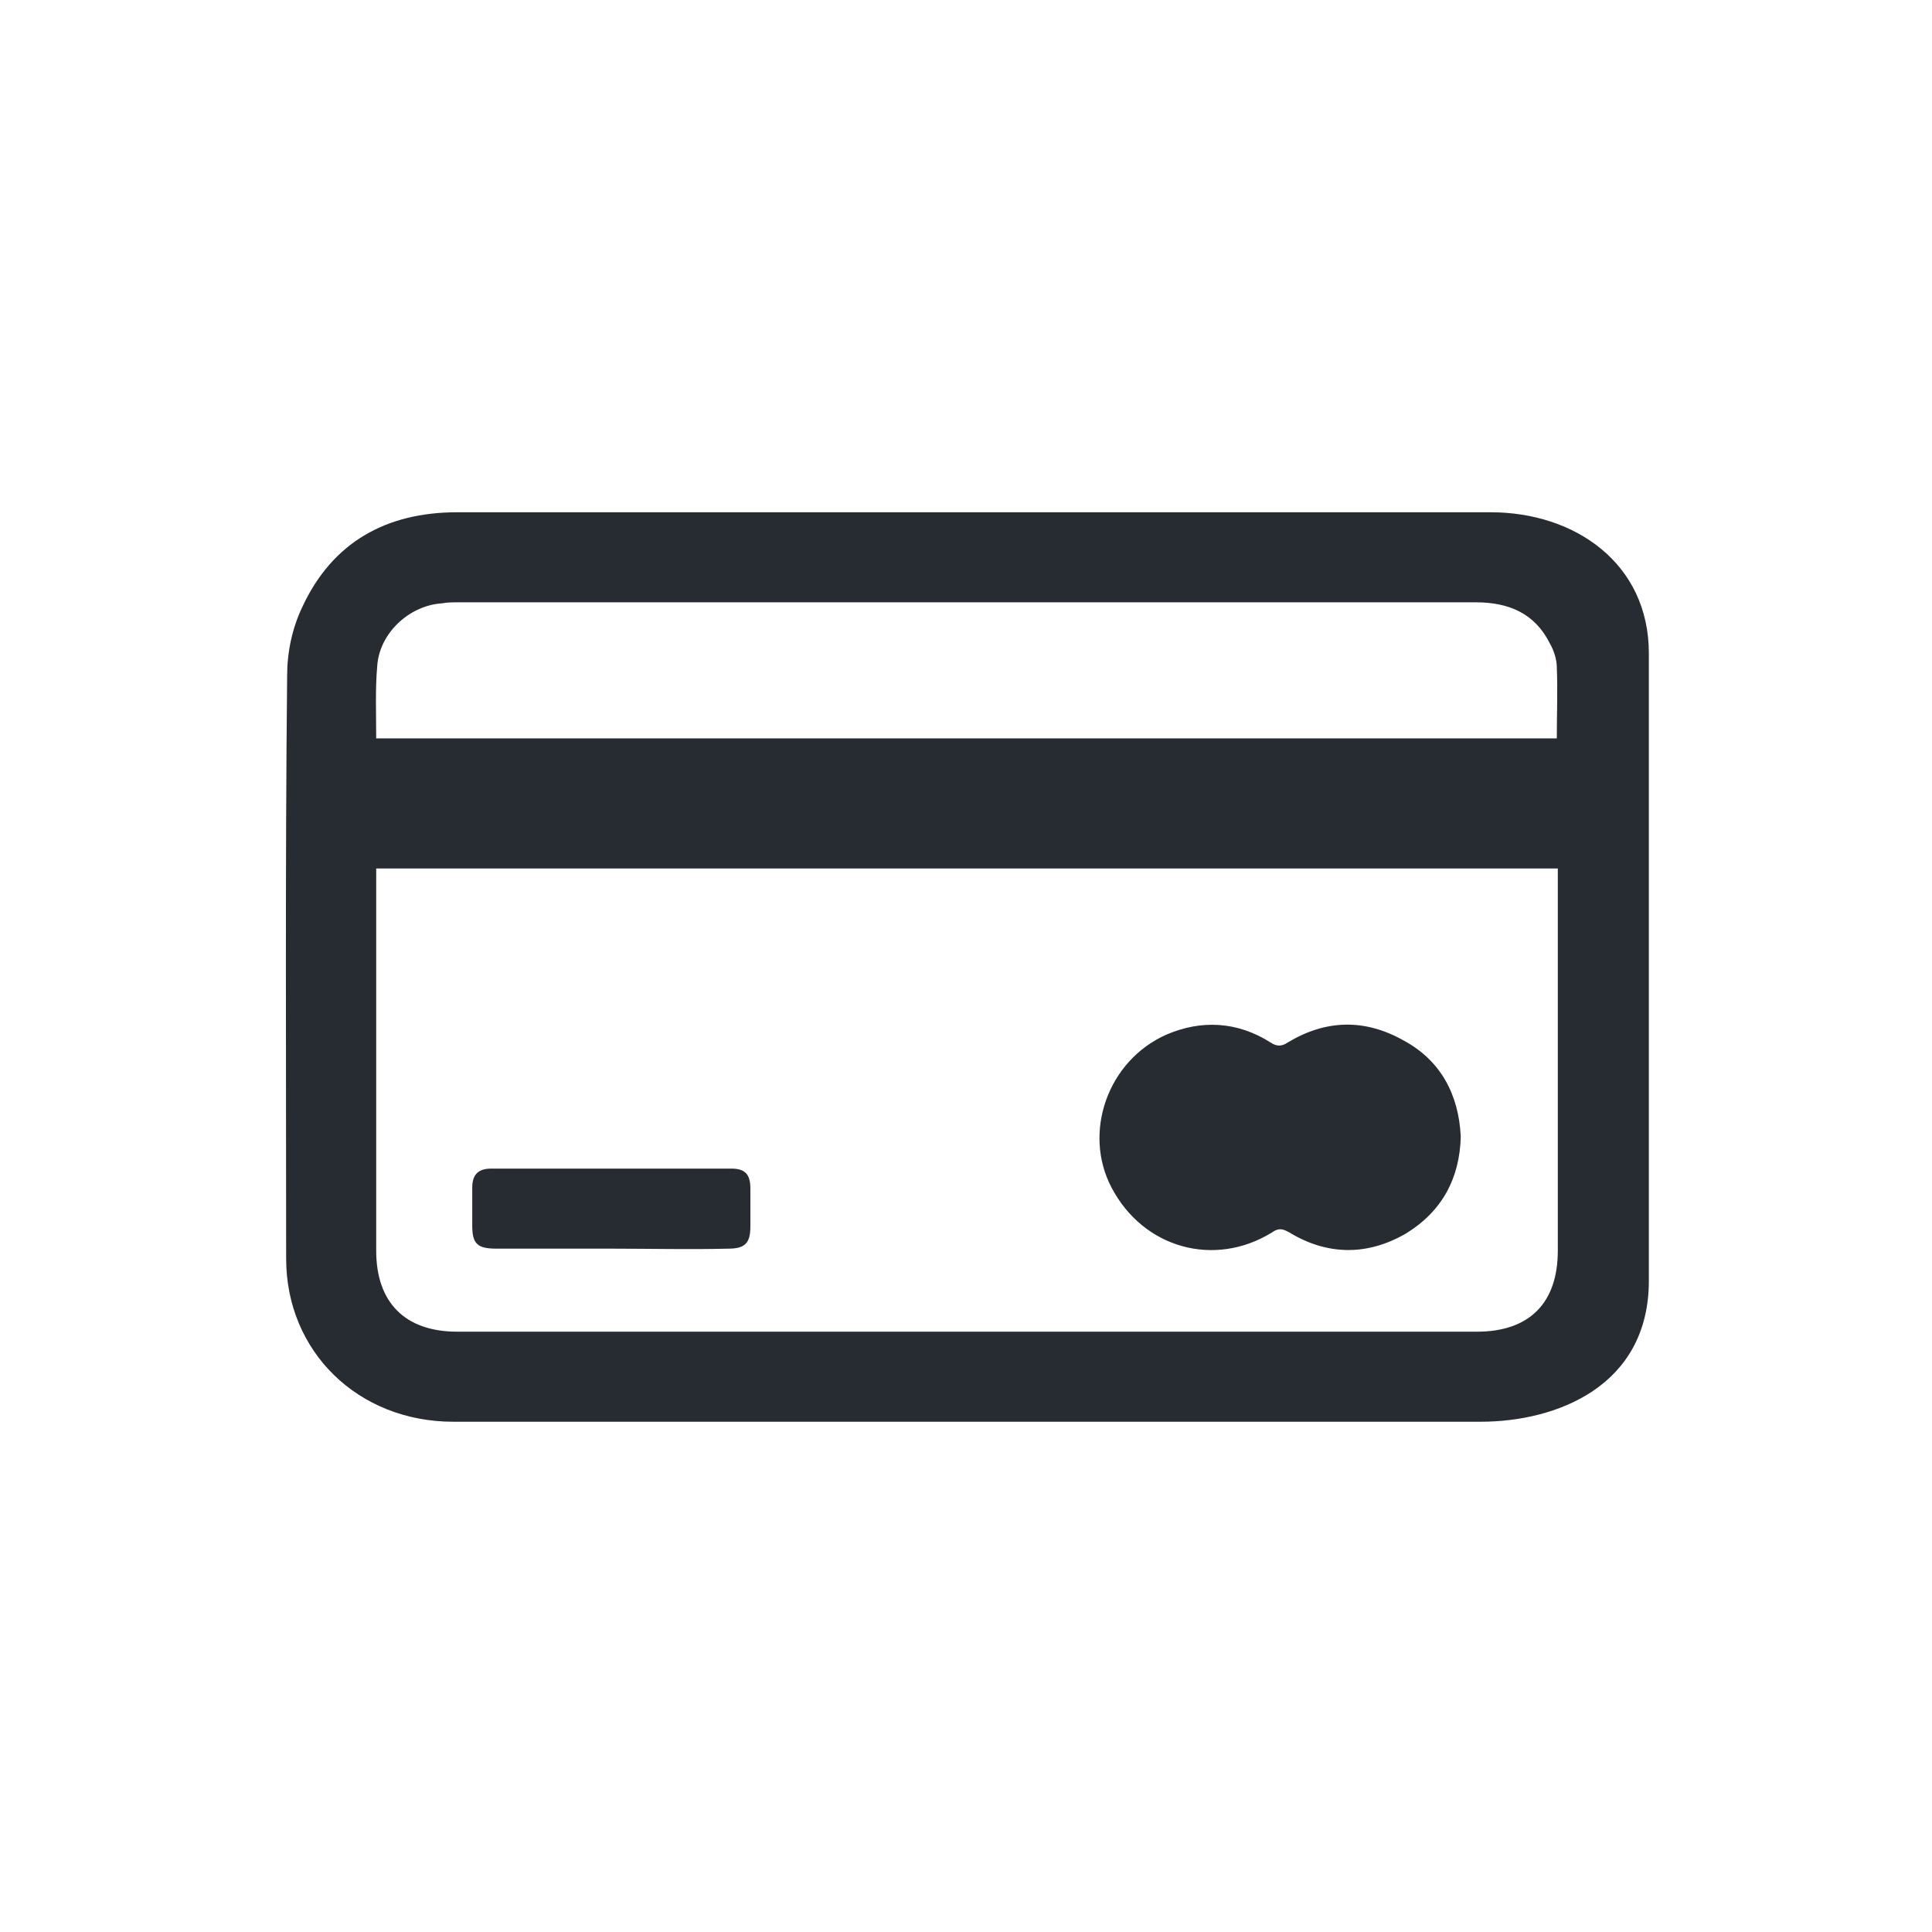
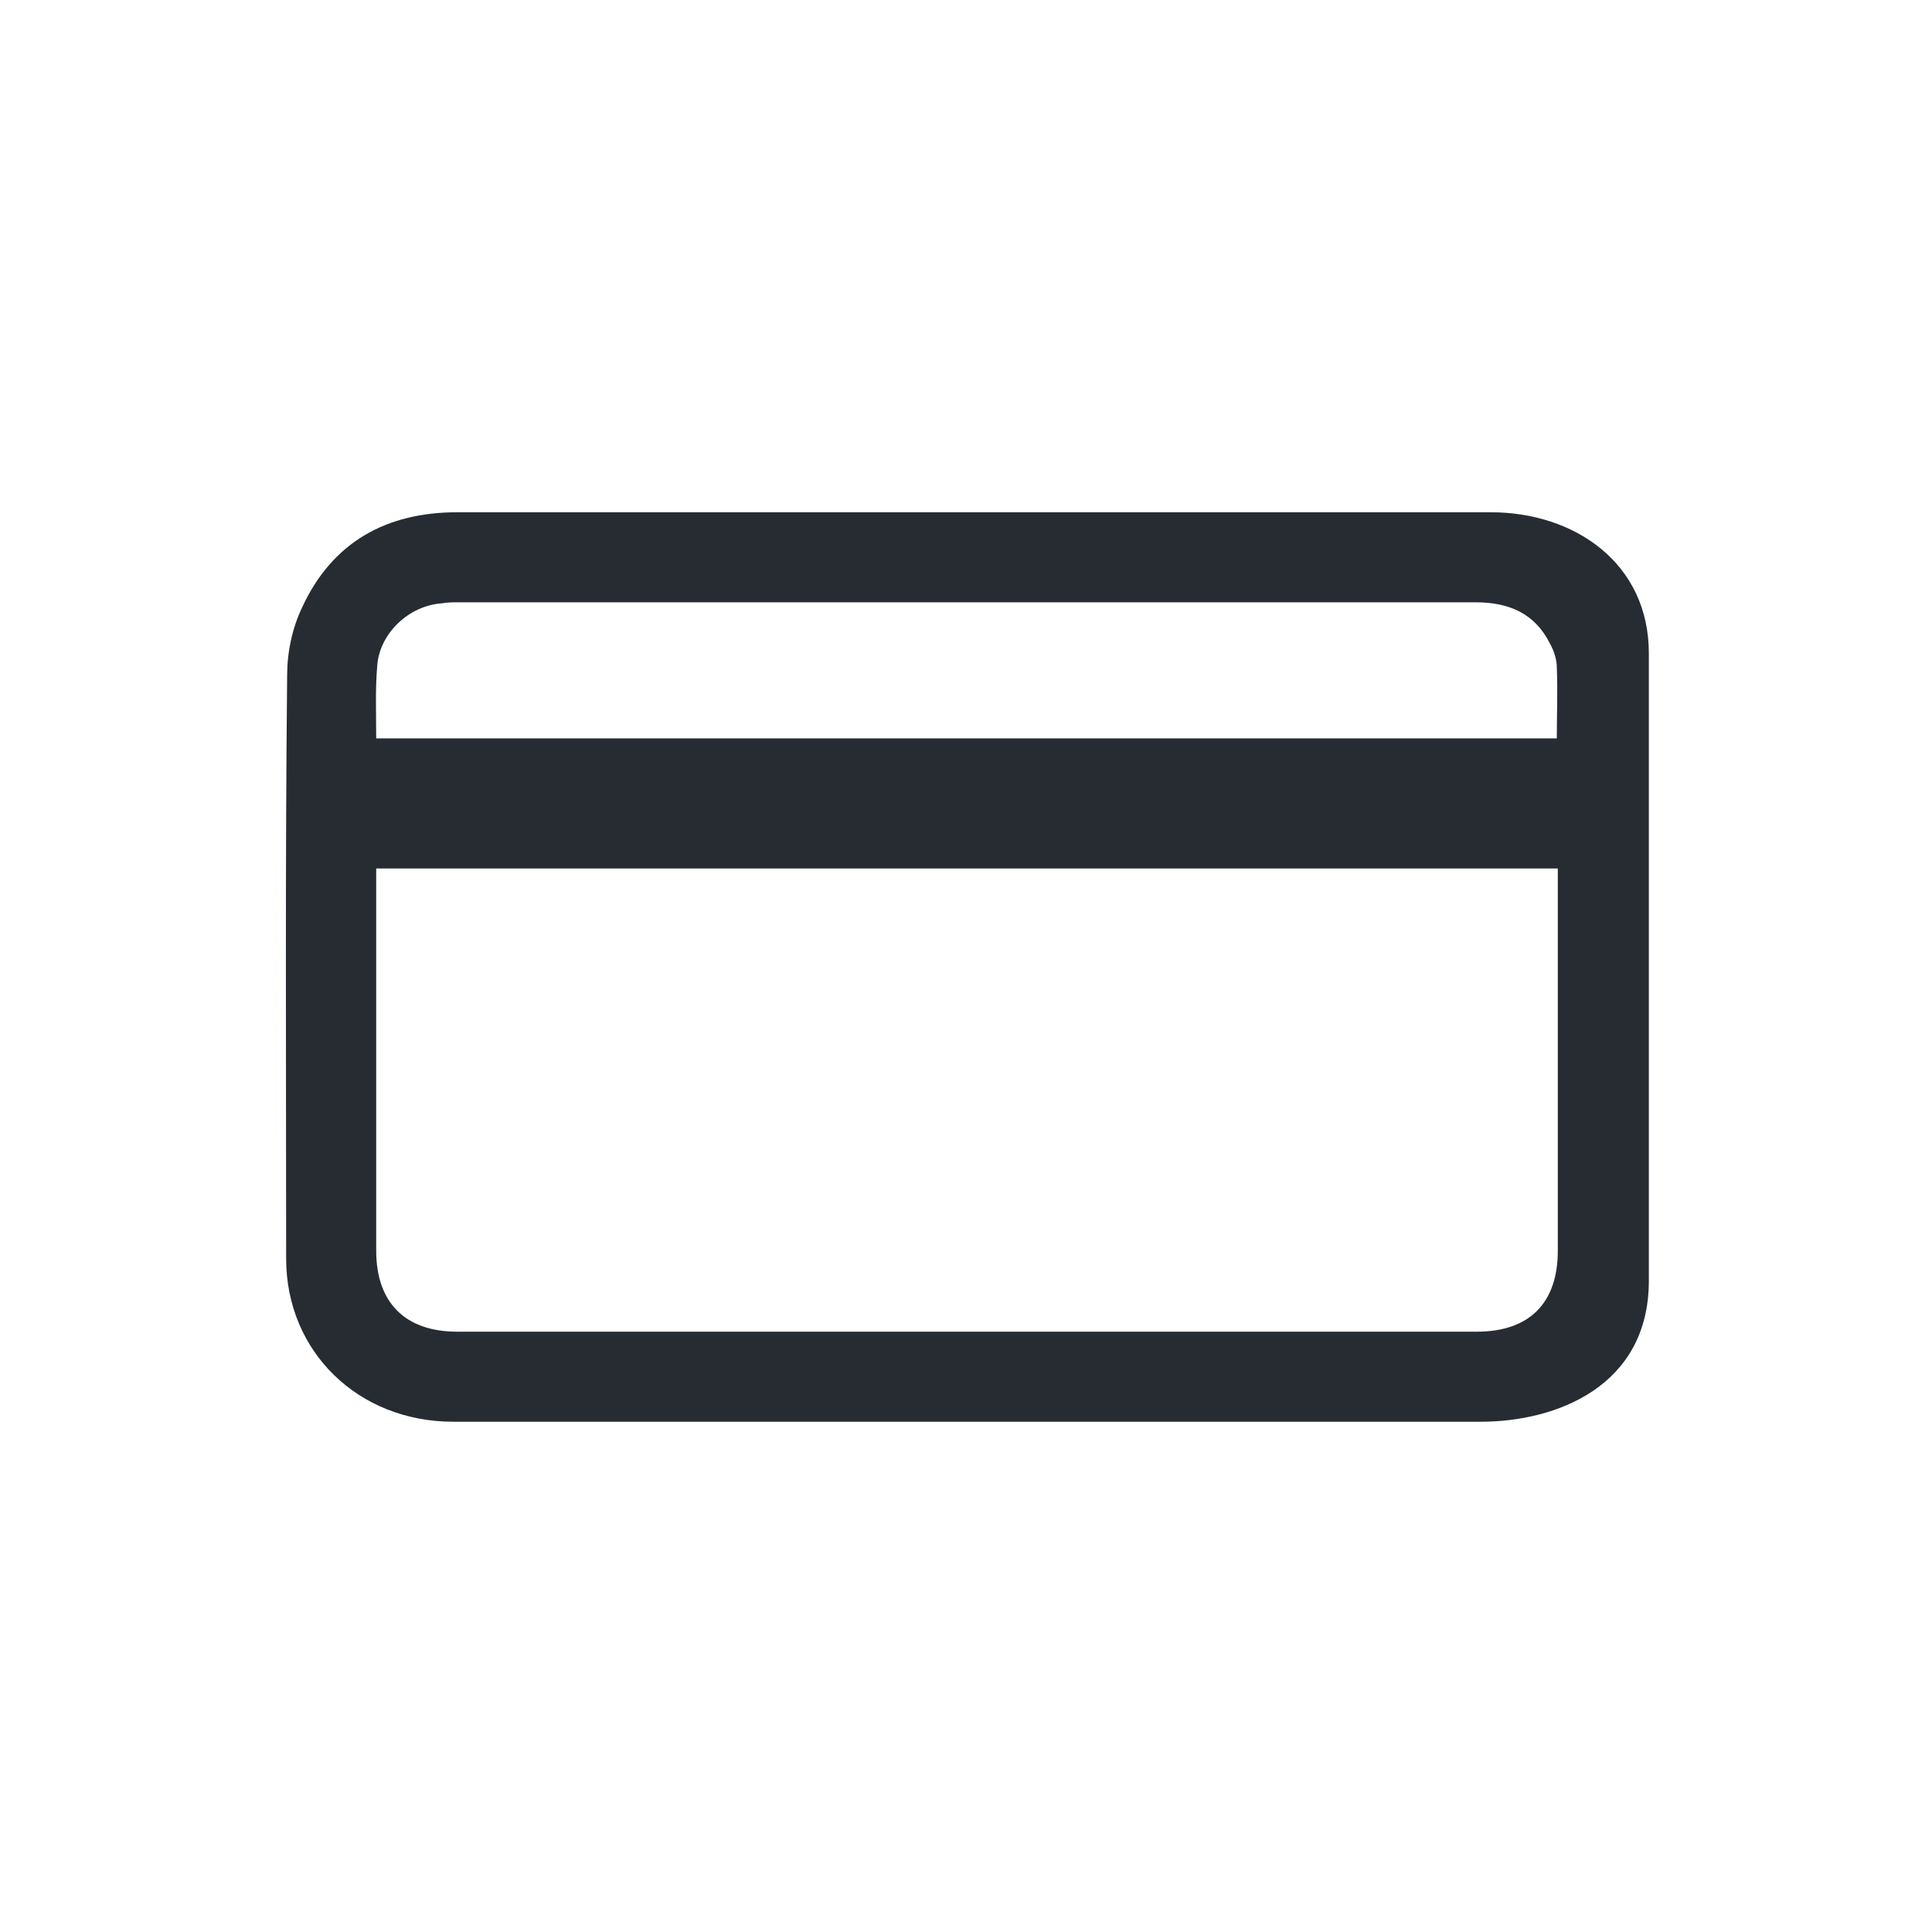
<svg xmlns="http://www.w3.org/2000/svg" version="1.1" id="Laag_1" x="0px" y="0px" viewBox="0 0 193.1 193.1" style="enable-background:new 0 0 193.1 193.1;" xml:space="preserve">
  <style type="text/css">
	.st0{fill:none;}
	.st1{fill:#272C33;}
</style>
  <rect class="st0" width="193.1" height="193.1" />
  <g id="a">
</g>
  <g>
    <path class="st1" d="M164.8,65.3c0,20.9,0,41.8,0,62.7c0,10.6-9.3,14.1-16.8,14.1c-21.5,0-43,0-64.5,0c-12.7,0-25.4,0-38.2,0   c-9.5,0-16.7-7-16.7-16.3c0-19.4-0.1-38.9,0.1-58.3c0-2.3,0.5-4.7,1.5-6.8c3-6.5,8.4-9.5,15.5-9.5c33.2,0,66.4,0,99.6,0   c1.2,0,2.5,0,3.7,0C157.4,51.2,164.8,56.3,164.8,65.3z M155.7,86.8c-39.5,0-78.8,0-118.1,0c0,0.5,0,1,0,1.4c0,12.3,0,24.5,0,36.8   c0,5.2,2.9,8.1,8.1,8.1c34,0,67.9,0,101.9,0c5.3,0,8.1-2.9,8.1-8.1c0-12.3,0-24.5,0-36.8C155.7,87.8,155.7,87.4,155.7,86.8z    M37.6,73.8c39.4,0,78.7,0,118,0c0-2.4,0.1-4.8,0-7.1c0-0.8-0.3-1.7-0.7-2.4c-1.5-3-4.1-4.1-7.4-4.1c-33.9,0-67.8,0-101.7,0   c-0.5,0-1.1,0-1.6,0.1c-3.3,0.2-6.3,3-6.5,6.3C37.5,68.9,37.6,71.3,37.6,73.8z" />
-     <path class="st1" d="M146,113.6c-0.1,4.2-1.9,7.5-5.5,9.7c-3.8,2.2-7.8,2.2-11.6-0.1c-0.7-0.4-1.1-0.5-1.8,0   c-5.7,3.5-12.8,1.6-16-4.5c-2.9-5.5-0.4-12.7,5.5-15.3c3.5-1.5,7.1-1.3,10.4,0.8c0.6,0.4,1.1,0.4,1.7,0c3.8-2.3,7.7-2.4,11.6-0.2   C144,106,145.8,109.4,146,113.6z" />
-     <path class="st1" d="M61.1,124.8c-3.8,0-7.7,0-11.5,0c-1.9,0-2.4-0.5-2.4-2.3c0-1.3,0-2.6,0-3.8c0-1.3,0.6-1.9,1.9-1.9   c8,0,16,0,24,0c1.4,0,1.9,0.6,1.9,2c0,1.3,0,2.6,0,3.8c0,1.7-0.6,2.2-2.2,2.2C68.9,124.9,65,124.8,61.1,124.8z" />
  </g>
</svg>